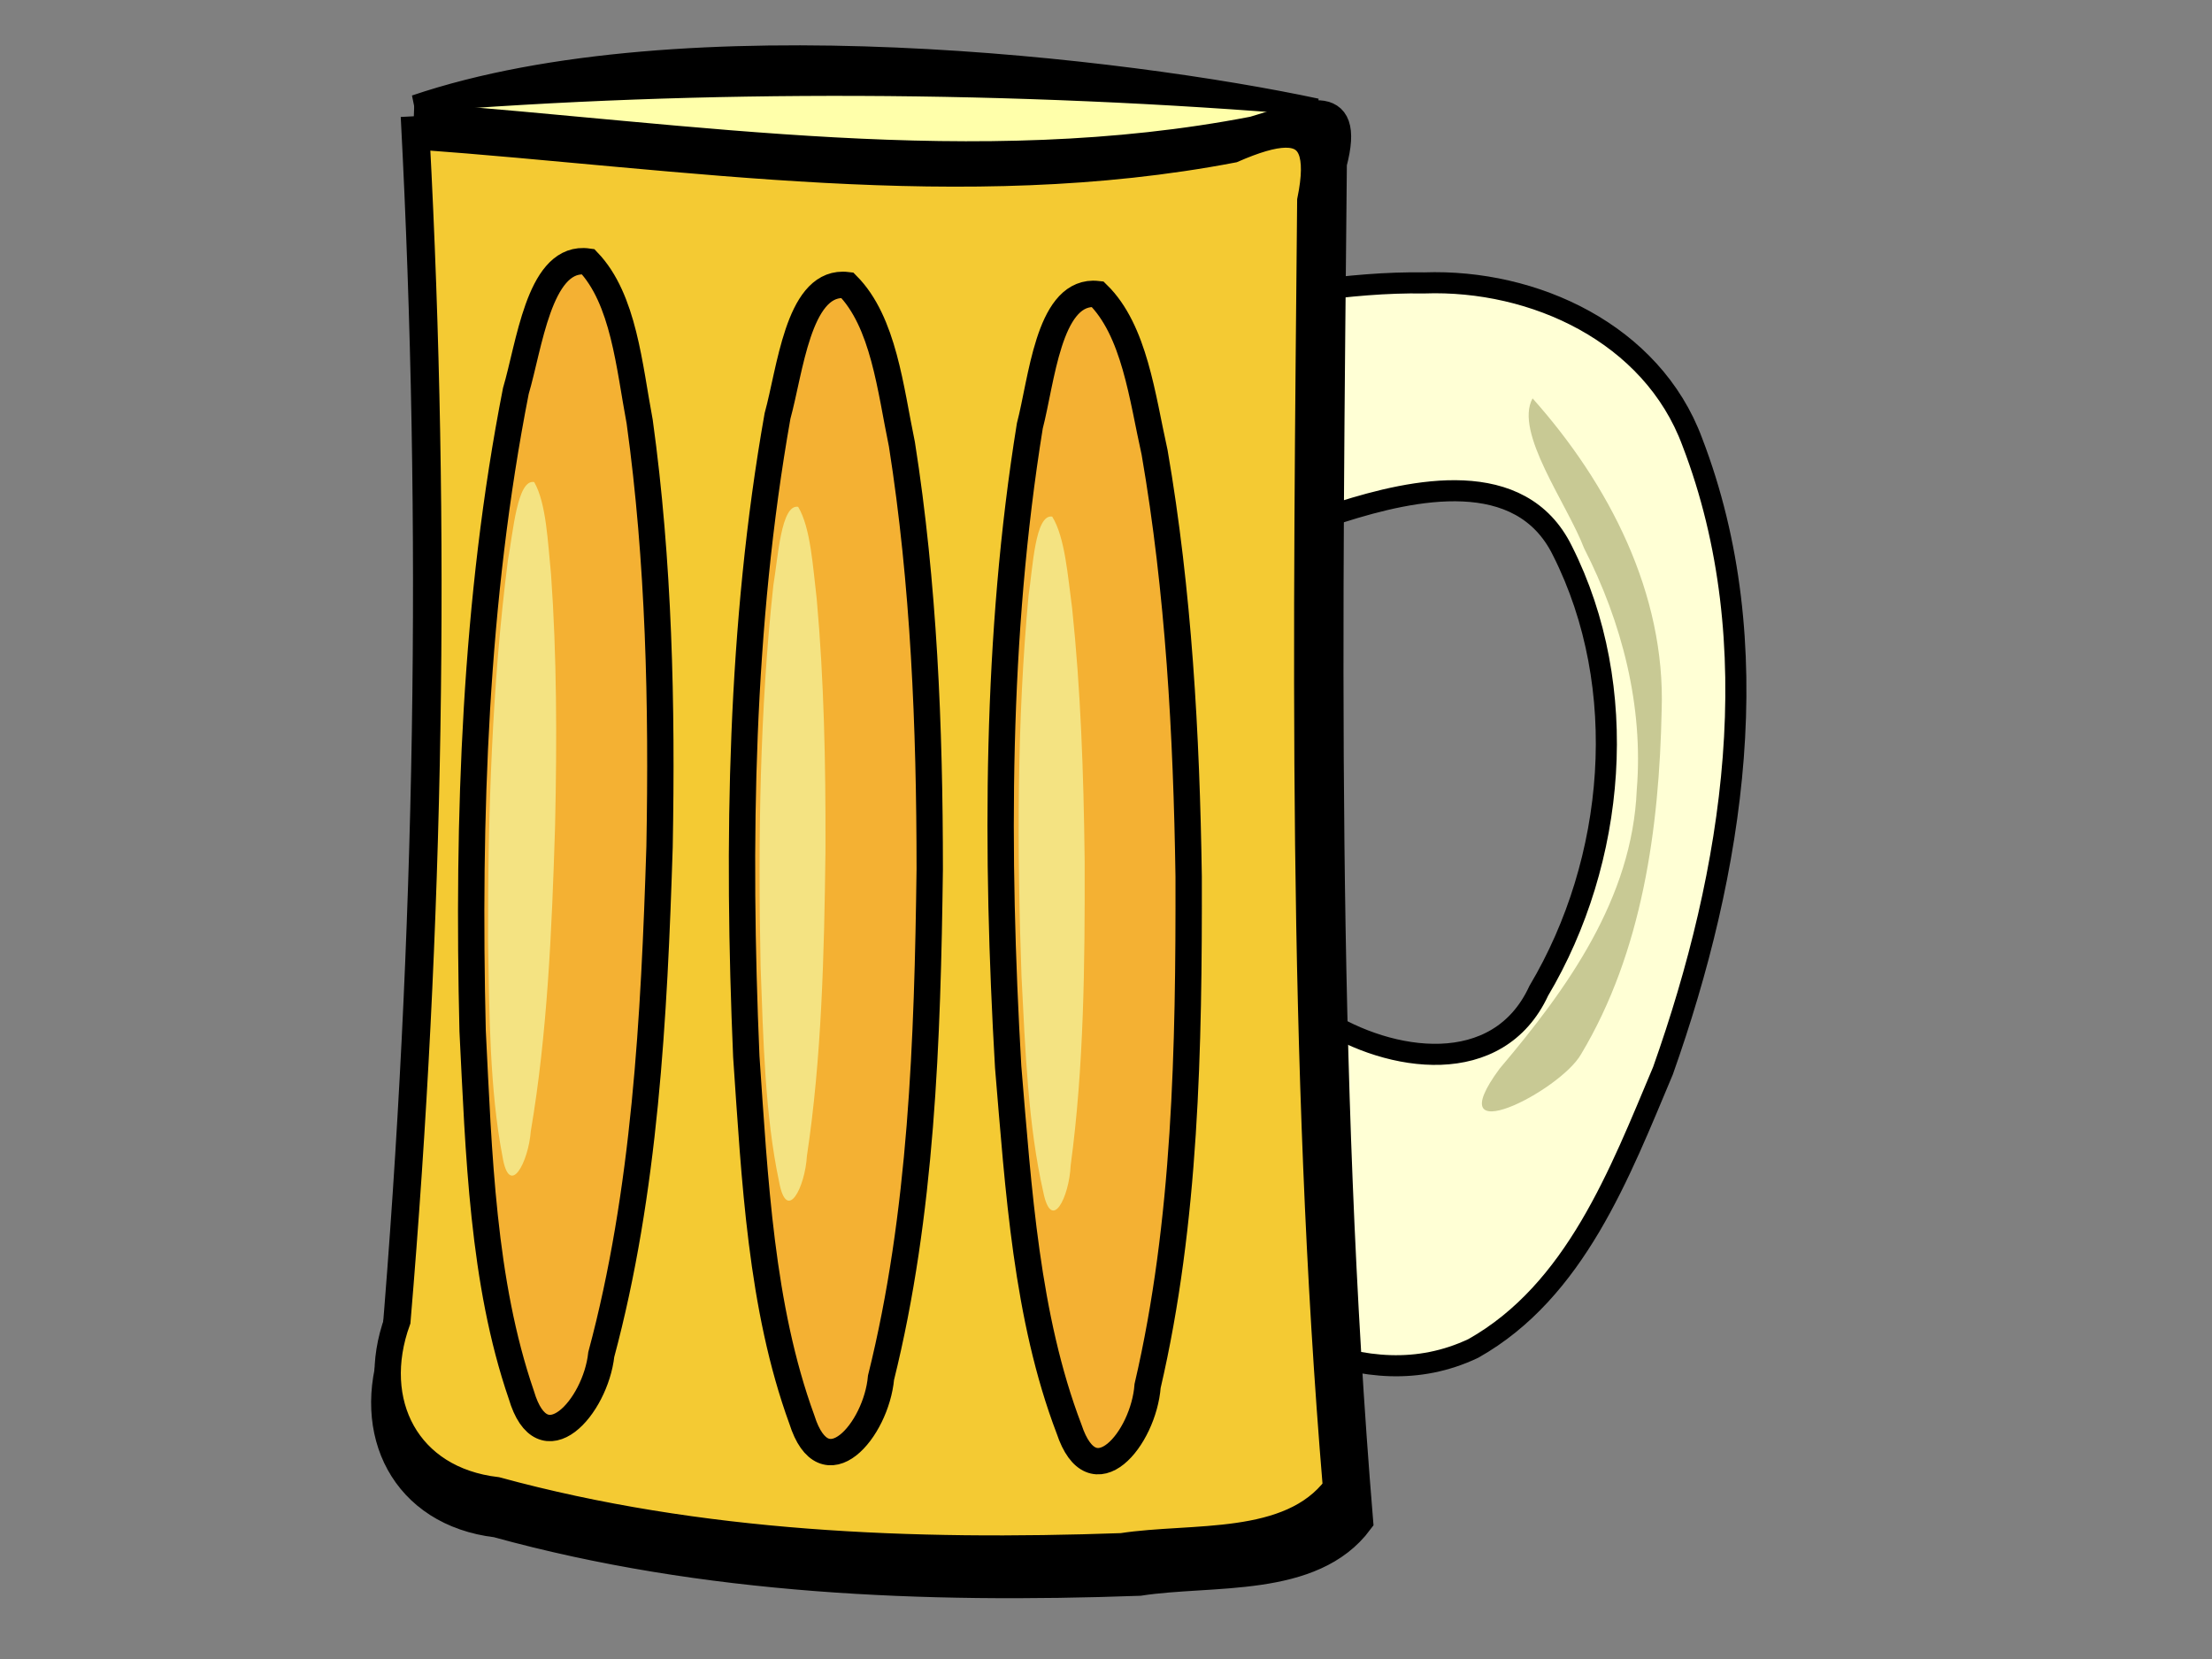
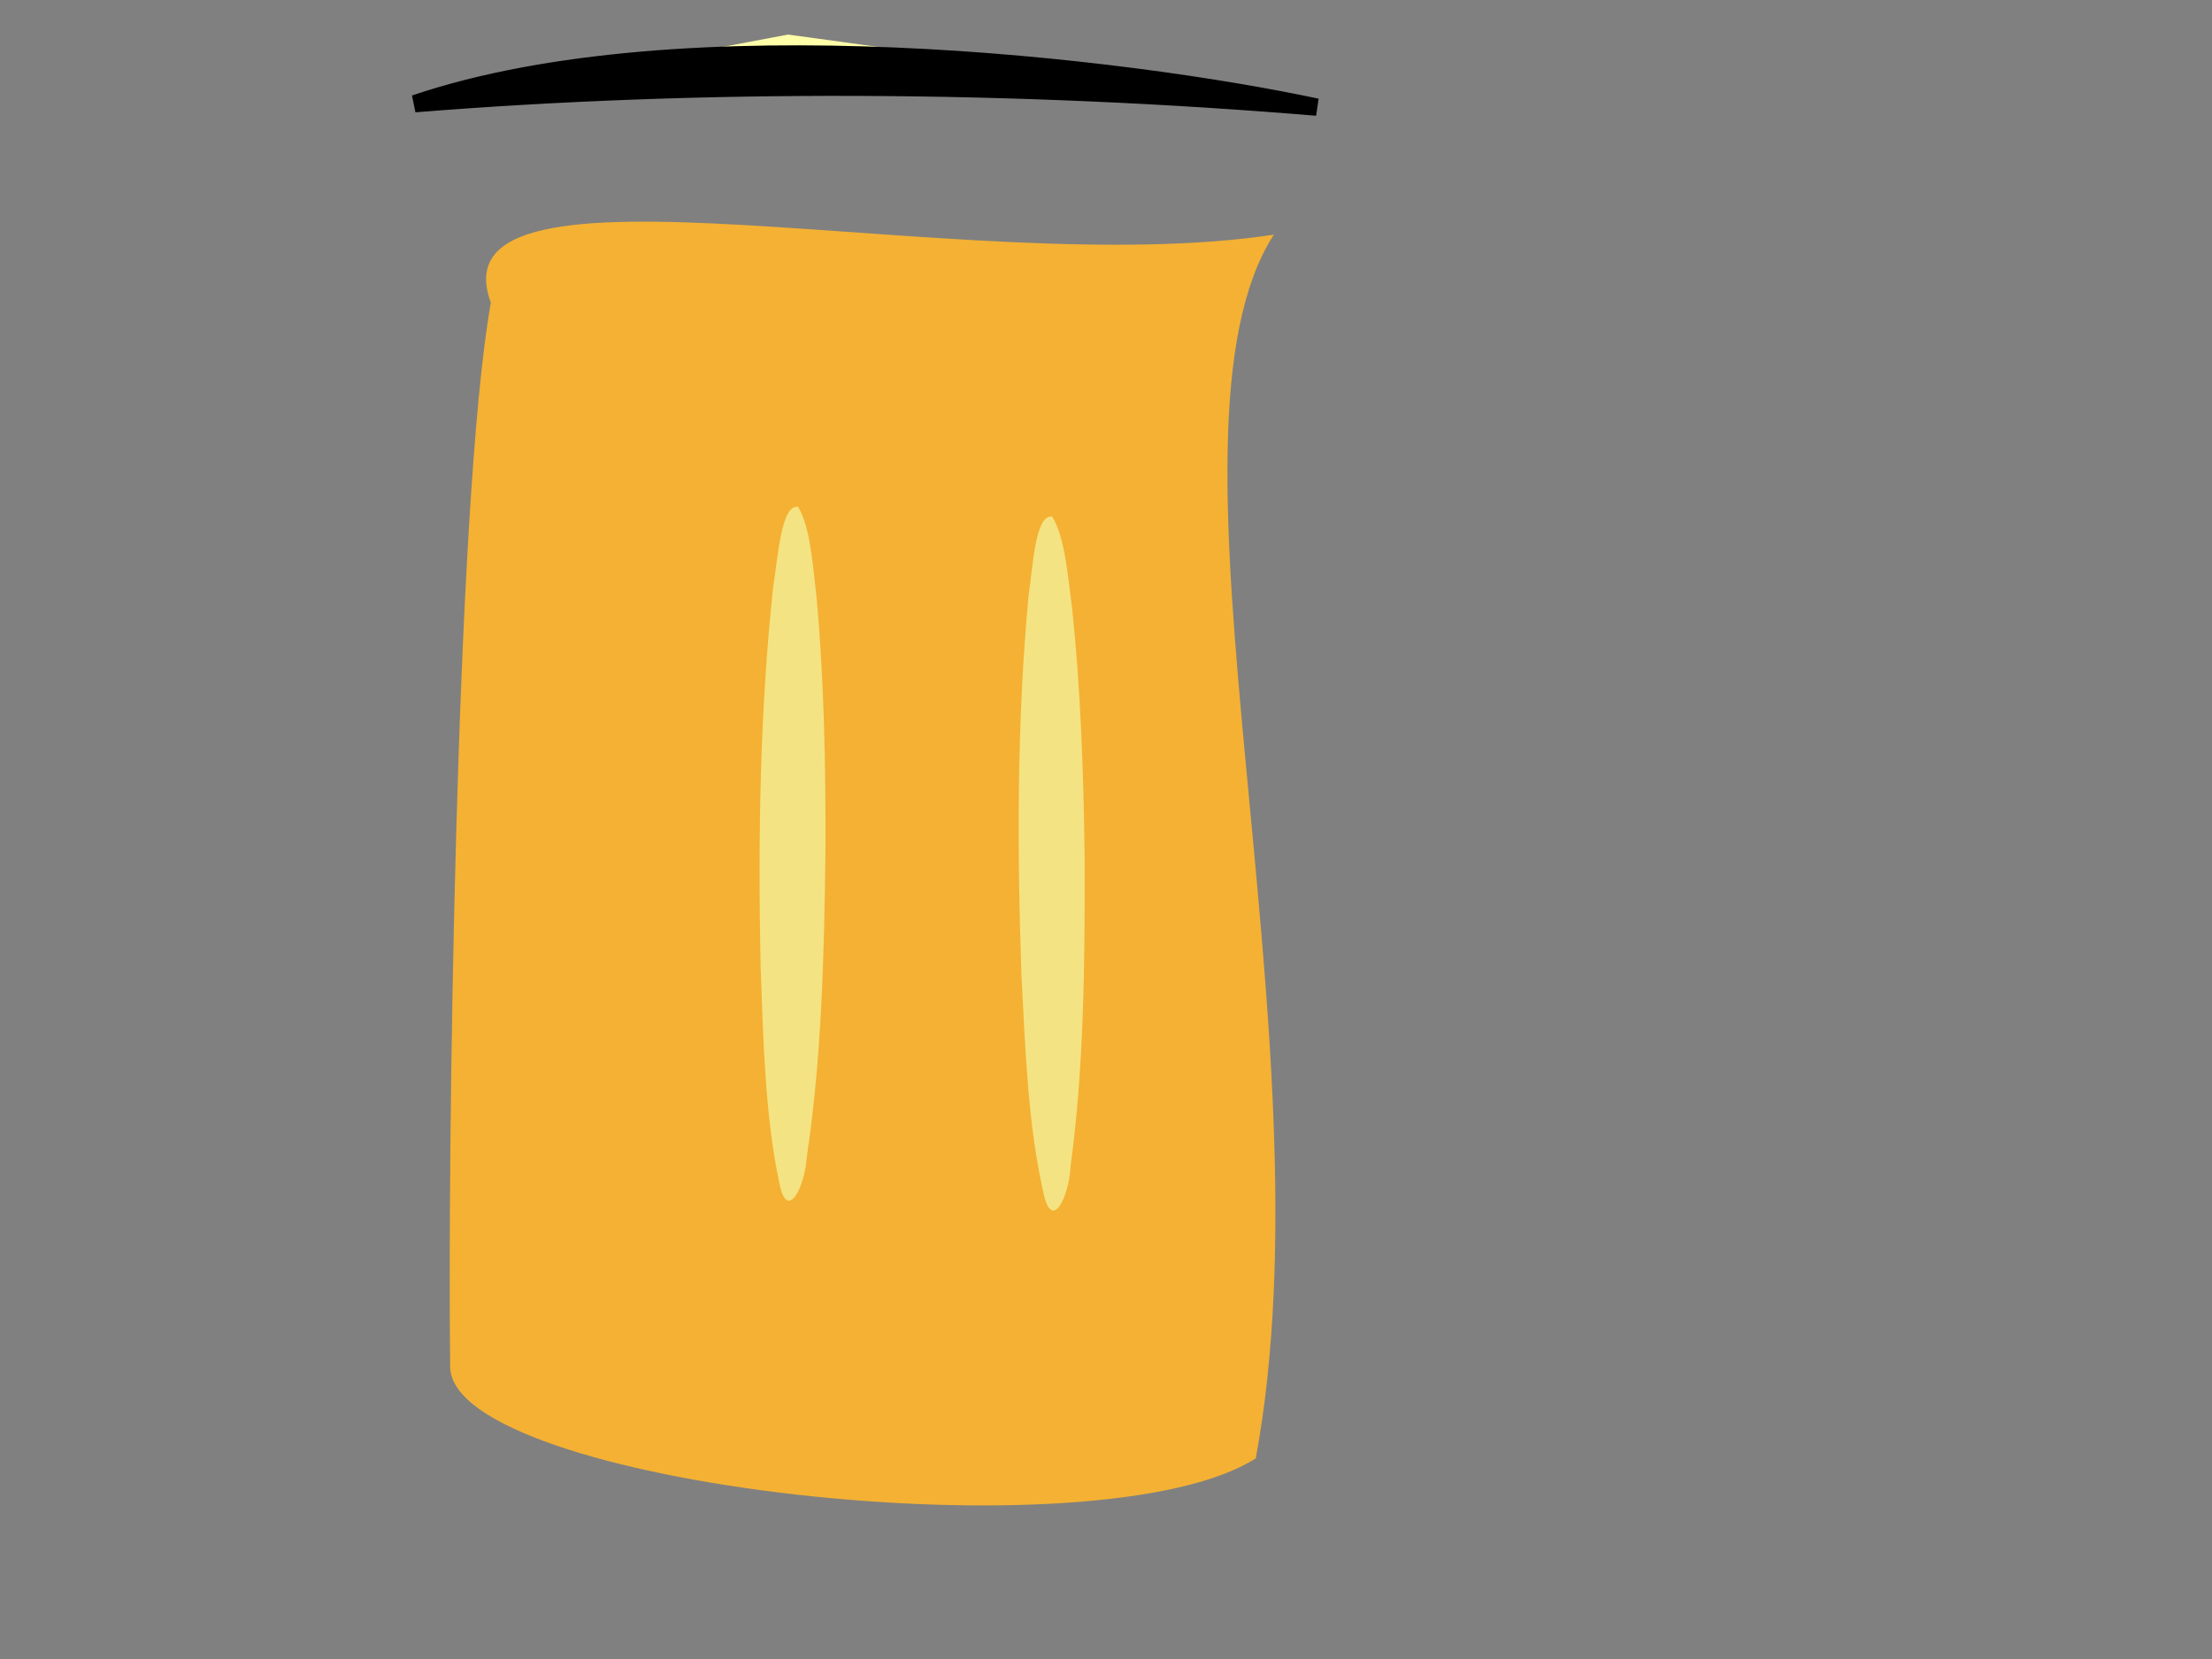
<svg xmlns="http://www.w3.org/2000/svg" width="640" height="480">
  <rect width="100%" height="100%" fill="#808080" stroke="none" />
  <title>beer mug no suds</title>
  <g>
-     <path id="svg_2" d="m122,30l96,-12l156,12c-30.333,11.667 -62.667,16.333 -106,20l-146,-20z" stroke-linecap="null" stroke-linejoin="null" stroke-dasharray="null" stroke-width="0" fill="#ffffaa" />
+     <path id="svg_2" d="m122,30l96,-12l156,12l-146,-20z" stroke-linecap="null" stroke-linejoin="null" stroke-dasharray="null" stroke-width="0" fill="#ffffaa" />
    <g id="g3207">
-       <path id="path3209" d="m346.31,89.205c-27.275,0.424 -34.338,35.71 -16.239,52.572c13.565,19.557 39.16,12.2 57.943,6.387c20.88,-6.63 51.967,-13.405 64.026,11.145c19.953,39.516 15.531,89.762 -6.829,127.367c-11.786,25.511 -43.039,20.717 -62.605,8.162c-17.447,-7.942 -41.864,-25.913 -58.799,-7.539c-22.509,21.862 -15.427,63.224 11.908,77.863c25.689,17.719 58.554,40.15 90.573,24.975c29.506,-16.642 42.373,-50.69 54.86,-80.339c20.412,-57.589 30.998,-123.436 8.46,-181.986c-11.615,-31.311 -45.714,-47.084 -77.541,-45.956c-22.148,-0.34 -43.948,4.13 -65.756,7.349z" stroke-miterlimit="4" stroke-width="6.1" stroke="#000000" fill-rule="evenodd" fill="#ffffd5" />
-       <path id="path3211" d="m458.325,158.625c-4.919,-12.911 -20.286,-33.553 -14.905,-43.366c22.005,24.665 38.521,56.447 37.347,90.3c-0.69,34.034 -5.577,69.855 -23.314,99.452c-6.113,10.767 -41.791,28.87 -23.555,4.164c19.545,-23.074 38.358,-49.199 39.667,-80.648c1.987,-24.183 -4.273,-48.449 -15.241,-69.904z" stroke-width="1px" fill-rule="evenodd" fill="#c8c994" />
-     </g>
+       </g>
    <g id="g3213">
-       <path d="m119.88,33.633c80.556,5.939 162.506,19.525 242.772,3.982c14.341,-4.166 28.696,-11.484 23.098,9.722c-1.219,130.948 -3.197,262.189 7.601,392.825c-13.683,18.408 -42.683,14.356 -63.705,17.611c-62.217,2.228 -125.634,-0.237 -185.931,-16.876c-26.858,-3.208 -38.241,-26.59 -29.5,-50.986c9.89,-118.419 11.902,-237.607 5.666,-356.278l0,-0z" id="path3215" stroke-miterlimit="4" stroke-width="7.882" stroke="#000000" fill-rule="evenodd" fill="#000000" />
      <path id="path3217" d="m363.338,421.956c-45.674,29.008 -231.87,7.602 -233.086,-26.24c-0.764,-58.996 1.475,-250.518 11.764,-308.153c-17.564,-47.28 137.303,-6.036 226.551,-19.674c-37.303,57.861 17.36,231.959 -5.229,354.067z" stroke-miterlimit="4" stroke-width="7.625" fill-rule="nonzero" fill="#f4b133" />
-       <path d="m371.917,38.923c-3.837,0.035 -8.959,1.623 -15.218,4.352c-78.11,14.95 -157.827,1.879 -236.214,-3.832c6.077,114.144 4.108,228.765 -5.502,342.661c-8.579,23.644 2.805,46.033 28.712,49.049c58.703,16.011 120.367,18.372 180.897,16.231c20.445,-3.152 48.546,0.814 61.969,-16.943c-10.371,-123.839 -8.593,-248.267 -7.445,-372.413c2.805,-13.652 0.125,-19.173 -7.199,-19.105zm-203.067,36.65c0.417,0.009 0.848,0.047 1.286,0.109c10.372,10.839 11.91,30.27 14.945,46.34c5.595,40.435 6.514,81.858 5.748,122.979c-1.564,49.403 -4.207,99.834 -16.861,146.902c-1.673,15.201 -16.995,32.468 -23.129,11.687c-11.251,-32.729 -12.305,-69.838 -14.096,-105.352c-1.486,-61.898 0.646,-124.747 12.509,-185.112c3.894,-13.131 6.667,-37.84 19.598,-37.553zm74.997,6.843c0.417,0.001 0.847,0.028 1.286,0.082c10.573,10.642 12.485,30.056 15.821,46.066c6.352,40.323 8.042,81.742 8.047,122.87c-0.637,49.424 -2.327,99.879 -14.096,147.175c-1.388,15.23 -16.388,32.76 -22.91,12.098c-11.863,-32.512 -13.61,-69.55 -16.067,-105.023c-2.647,-61.859 -1.696,-124.754 9.033,-185.331c3.647,-13.202 5.952,-37.981 18.886,-37.937zm72.424,2.6c0.417,-0.005 0.846,0.034 1.286,0.082c10.731,10.483 12.931,29.834 16.505,45.792c6.953,40.224 9.235,81.61 9.854,122.733c0.1,49.428 -0.817,99.9 -11.879,147.367c-1.16,15.249 -15.889,33.043 -22.718,12.481c-12.346,-32.332 -14.641,-69.371 -17.627,-104.805c-3.569,-61.813 -3.556,-124.711 6.268,-185.44c3.45,-13.255 5.378,-38.062 18.311,-38.21z" id="path3219" stroke-miterlimit="4" stroke-width="7.625" stroke="#000000" fill-rule="evenodd" fill="#f4ca33" />
-       <path id="path3221" d="m160.579,239.754c-0.913,29.372 -2.211,59.363 -7,87.521c-0.699,9.056 -6.199,19.554 -8.198,7.306c-3.707,-19.267 -3.805,-41.283 -4.172,-62.351c-0.065,-36.747 1.146,-74.127 5.754,-110.172c1.511,-8.116 2.685,-23.499 7.592,-22.584c3.518,6.097 3.934,17.404 4.877,26.714c1.677,23.549 1.714,47.79 1.189,71.853" stroke-miterlimit="4" stroke-width="7.625" fill-rule="nonzero" fill="#f4e382" />
      <path id="path3223" d="m238.826,246.786c-0.362,29.384 -1.097,59.394 -5.357,87.637c-0.529,9.068 -5.831,19.667 -8.06,7.458c-4.068,-19.194 -4.579,-41.204 -5.341,-62.262c-0.754,-36.74 -0.245,-74.135 3.687,-110.26c1.359,-8.143 2.243,-23.545 7.167,-22.722c3.632,6.03 4.26,17.327 5.377,26.618c2.118,23.513 2.61,47.749 2.536,71.818" stroke-miterlimit="4" stroke-width="7.625" fill-rule="nonzero" fill="#f4e382" />
      <path id="path3225" d="m313.825,249.484c0.076,29.386 -0.211,59.404 -4.049,87.707c-0.394,9.075 -5.537,19.752 -7.948,7.578c-4.354,-19.131 -5.193,-41.131 -6.269,-62.176c-1.302,-36.724 -1.351,-74.123 2.042,-110.303c1.237,-8.162 1.892,-23.576 6.827,-22.827c3.722,5.976 4.518,17.262 5.773,26.534c2.469,23.479 3.322,47.705 3.607,71.772" stroke-miterlimit="4" stroke-width="7.625" fill-rule="nonzero" fill="#f4e382" />
    </g>
    <title>Layer 1</title>
    <path id="svg_1" d="m120,30c77.667,-26.333 206.333,-10.667 261,1c-88,-7.333 -178,-7.667 -261,-1z" stroke-width="5" stroke="#000000" fill="#000000" />
  </g>
</svg>